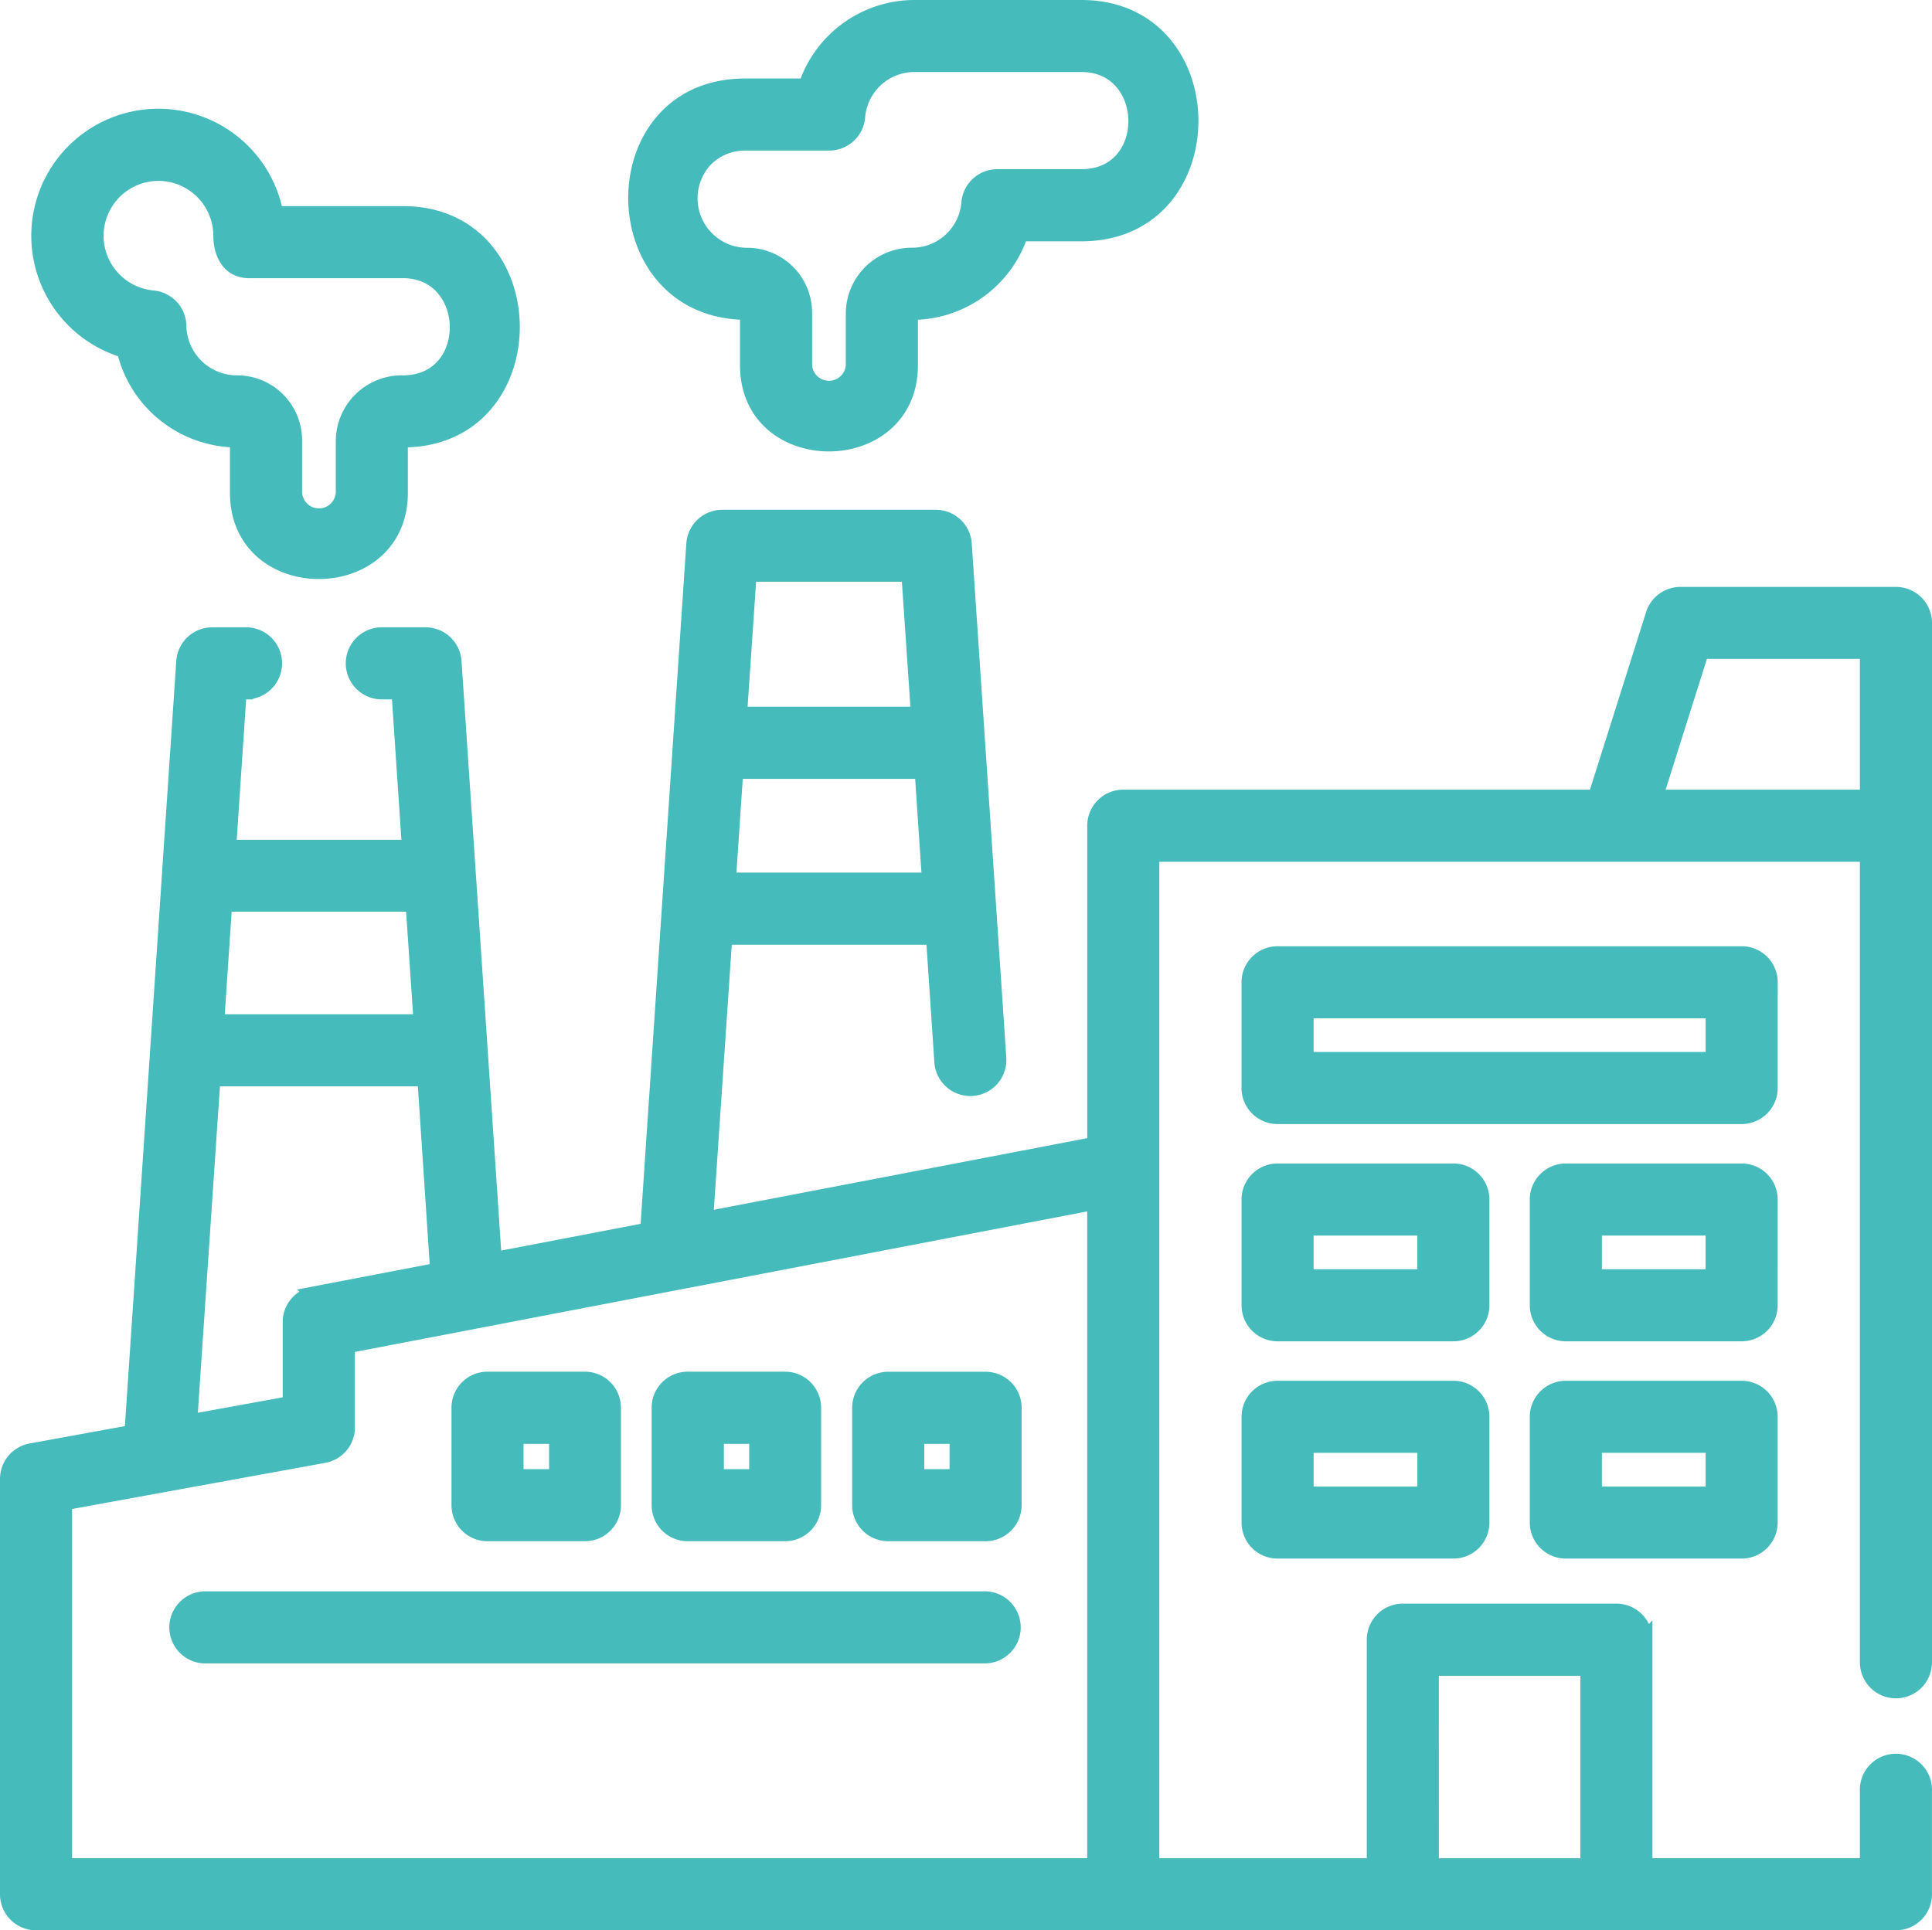
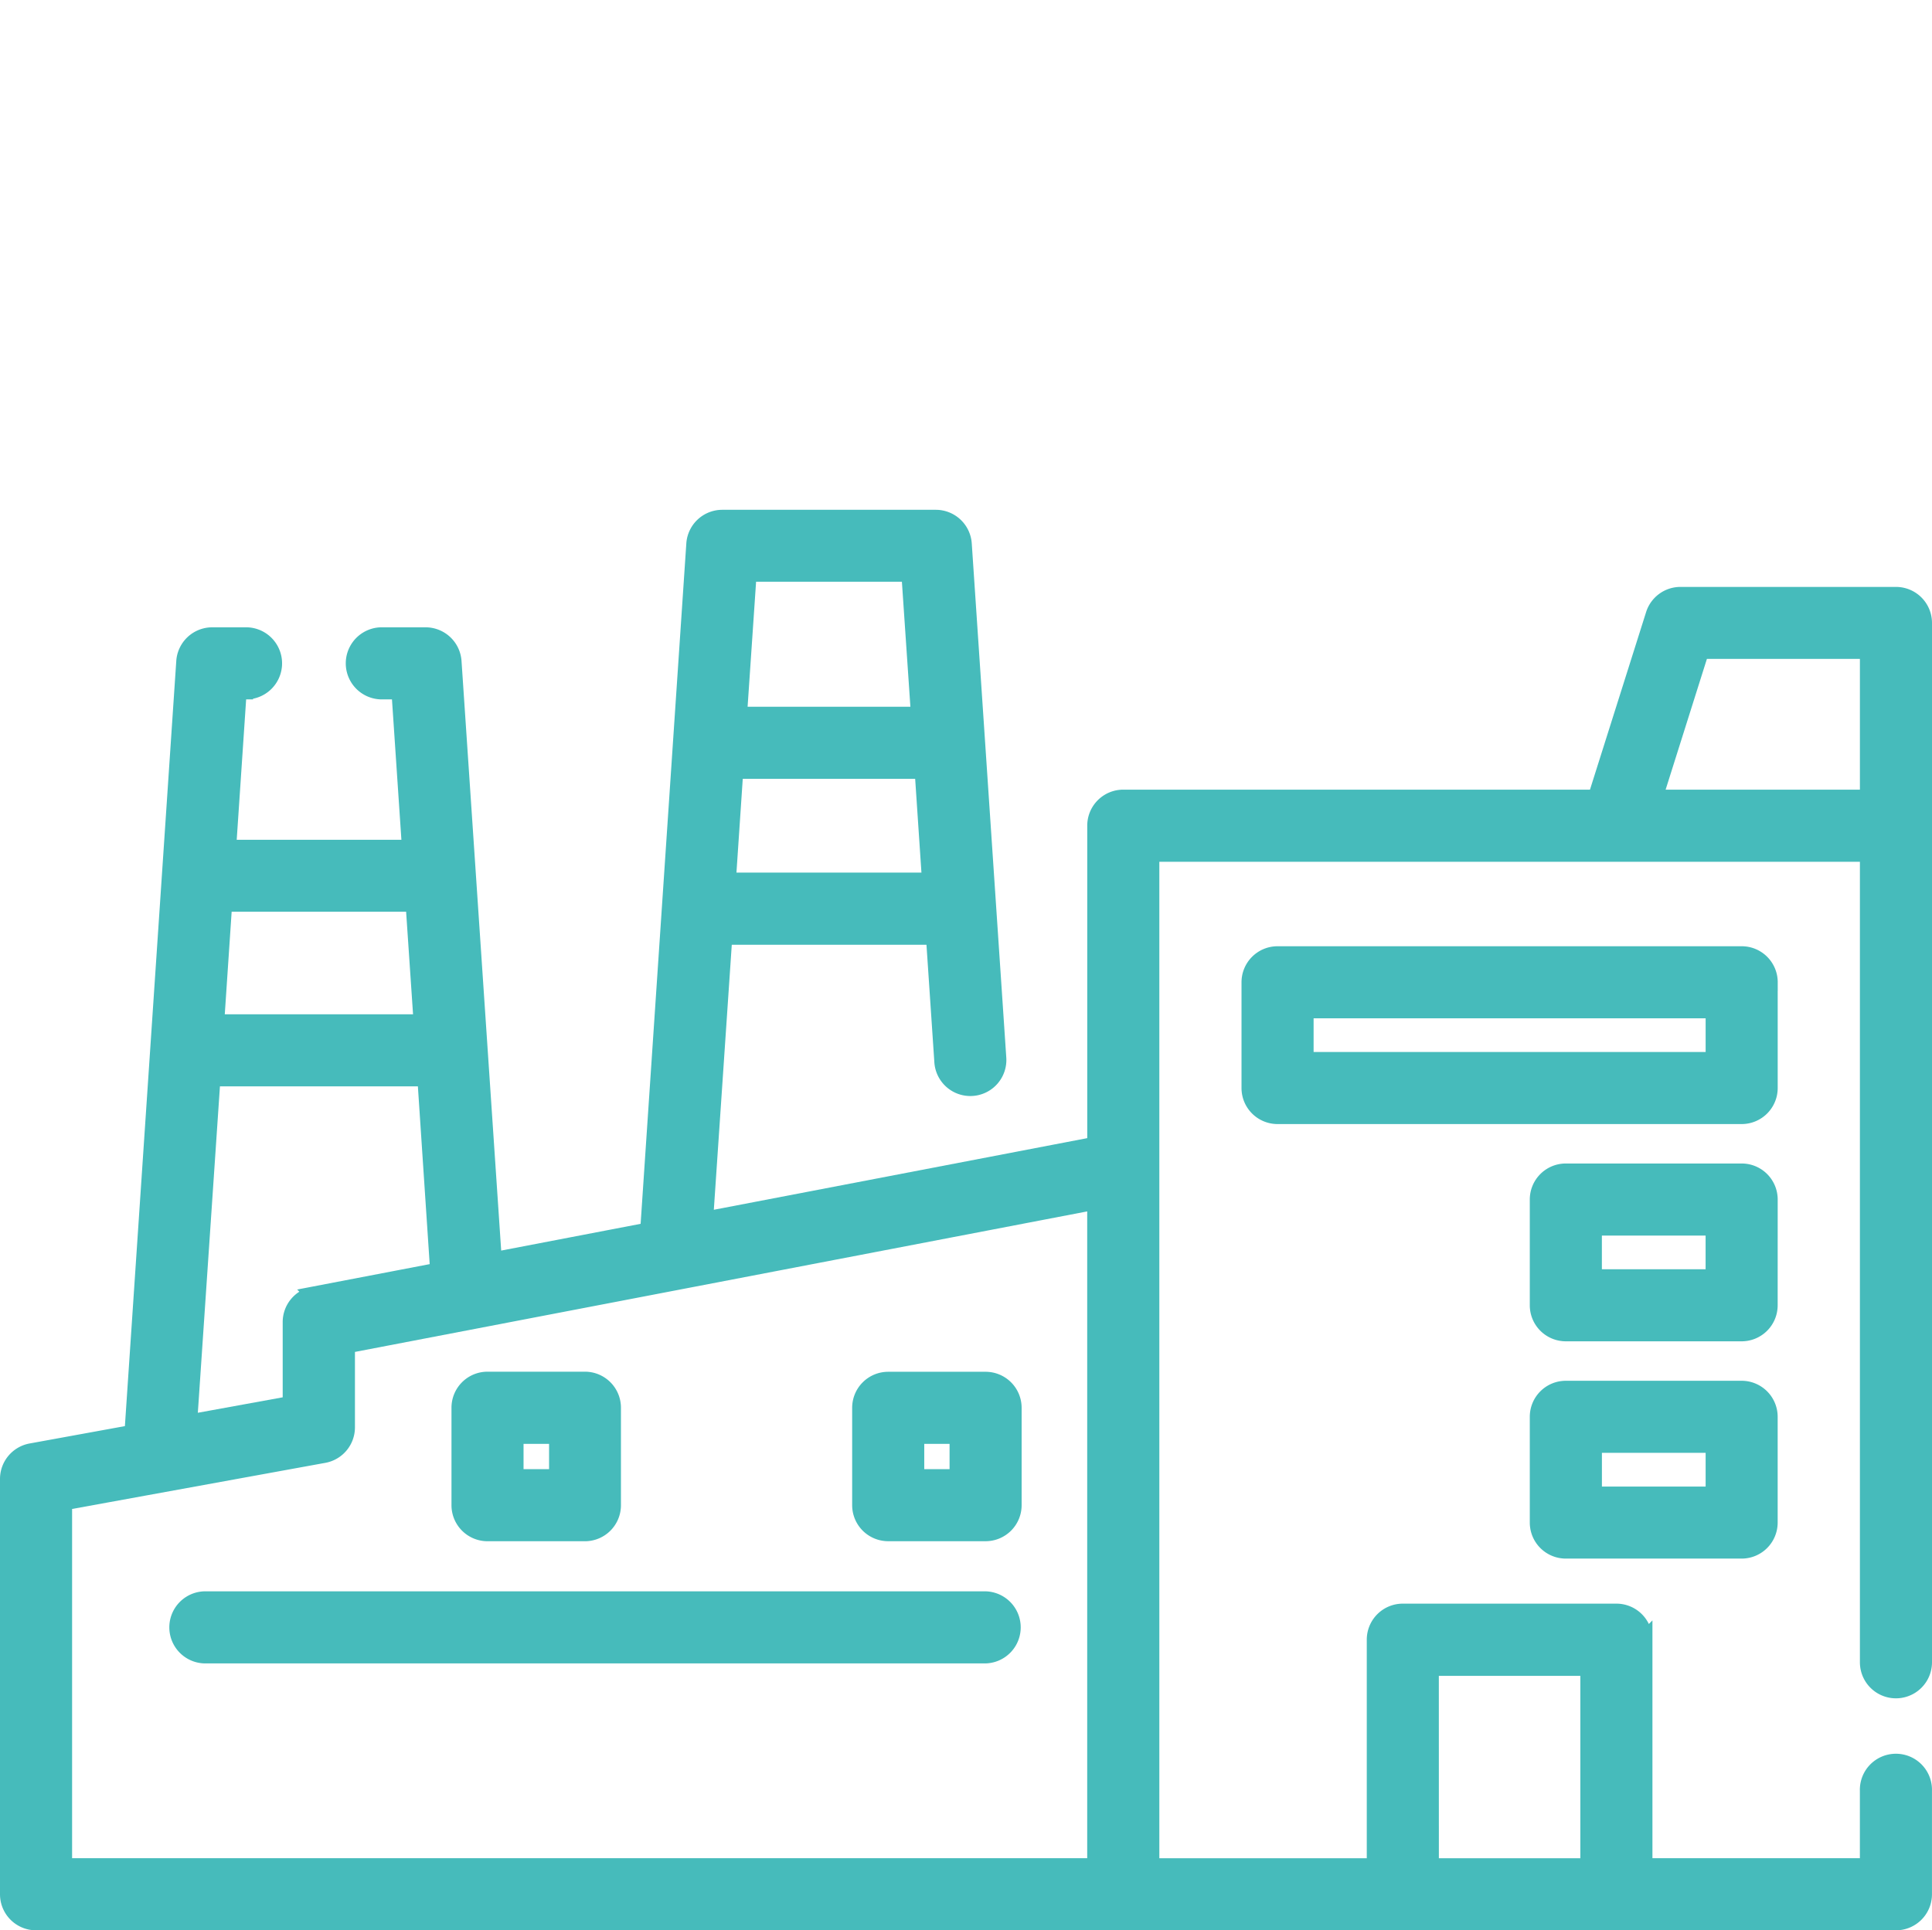
<svg xmlns="http://www.w3.org/2000/svg" width="60.538" height="60.499" viewBox="0 0 60.538 60.499">
  <g id="vision-icon-1" transform="translate(0.25 0.089)">
    <path id="Path_93" data-name="Path 93" d="M348.054,253.961a.879.879,0,0,0-.879-.879H332.631a.879.879,0,0,0-.879.879v3.315a.879.879,0,0,0,.879.879h14.543a.879.879,0,0,0,.879-.879v-3.315Zm-1.759,2.436H333.511v-1.556h12.784V256.4Z" transform="translate(-292.85 -223.264)" fill="#46bbbb" stroke="#46bbbb" stroke-width="0.5" />
-     <path id="Path_94" data-name="Path 94" d="M339.02,312.032a.879.879,0,0,0-.879-.879h-5.509a.879.879,0,0,0-.879.879v3.315a.879.879,0,0,0,.879.879h5.509a.879.879,0,0,0,.879-.879Zm-1.759,2.436h-3.75v-1.556h3.75Z" transform="translate(-292.85 -274.526)" fill="#46bbbb" stroke="#46bbbb" stroke-width="0.5" />
    <path id="Path_95" data-name="Path 95" d="M416.059,312.032a.879.879,0,0,0-.879-.879h-5.51a.879.879,0,0,0-.879.879v3.315a.879.879,0,0,0,.879.879h5.509a.879.879,0,0,0,.879-.879Zm-1.759,2.436h-3.75v-1.556h3.75Z" transform="translate(-360.856 -274.526)" fill="#46bbbb" stroke="#46bbbb" stroke-width="0.5" />
-     <path id="Path_96" data-name="Path 96" d="M338.141,369.224h-5.509a.879.879,0,0,0-.879.879v3.315a.879.879,0,0,0,.879.879h5.509a.879.879,0,0,0,.879-.879V370.1a.879.879,0,0,0-.879-.876Zm-.879,3.315h-3.75v-1.556h3.75Z" transform="translate(-292.85 -325.787)" fill="#46bbbb" stroke="#46bbbb" stroke-width="0.5" />
    <path id="Path_97" data-name="Path 97" d="M415.18,369.224h-5.51a.879.879,0,0,0-.879.879v3.315a.879.879,0,0,0,.879.879h5.509a.879.879,0,0,0,.879-.879V370.1a.879.879,0,0,0-.878-.876Zm-.879,3.315h-3.75v-1.556h3.75Z" transform="translate(-360.856 -325.787)" fill="#46bbbb" stroke="#46bbbb" stroke-width="0.5" />
    <path id="Path_98" data-name="Path 98" d="M59.158,138.813H52.407a.879.879,0,0,0-.839.614l-1.814,5.74H34.947a.879.879,0,0,0-.879.879v10l-12.222,2.345.6-8.862h6.568l.263,3.92a.879.879,0,1,0,1.755-.118L29.95,137.216a.879.879,0,0,0-.877-.82H22.382a.879.879,0,0,0-.877.82L20.06,158.734l-4.836.928L13.962,140.9a.88.88,0,0,0-.877-.821h-1.4a.88.88,0,0,0,0,1.759h.581l.329,4.9H6.9l.329-4.9h.2a.88.88,0,1,0,0-1.759H6.4a.879.879,0,0,0-.877.821L3.9,165.076l-3.177.579A.88.88,0,0,0,0,166.52v13.018a.879.879,0,0,0,.879.879H59.158a.879.879,0,0,0,.879-.879v-3.245a.88.88,0,1,0-1.759,0v2.365h-7v-7.1a.879.879,0,0,0-.879-.879H43.706a.879.879,0,0,0-.879.879v7.1h-7V146.927H58.279v25.34a.879.879,0,0,0,1.759,0V139.693a.879.879,0,0,0-.88-.88ZM28.89,147.767H22.559l.231-3.439h5.87Zm-.646-9.616.3,4.418H22.908l.3-4.418Zm16.341,34.292h4.934v6.216H44.586ZM12.96,152.207H6.526l.249-3.715h5.934Zm-6.552,1.759h6.67l.4,6.026-3.906.749a.879.879,0,0,0-.714.864v2.566l-3.18.579ZM1.759,167.253,9.9,165.77a.88.88,0,0,0,.722-.865v-2.572l23.445-4.5v20.824H1.759ZM51.6,145.168l1.452-4.6h5.227v4.6Z" transform="translate(0 -120.257)" fill="#46bbbb" stroke="#46bbbb" stroke-width="0.5" />
-     <path id="Path_99" data-name="Path 99" d="M171.348,9.686a.026.026,0,0,1,.026.025v1.647c0,3.275,5.074,3.263,5.074,0V9.711a.069.069,0,0,1,.094-.025,3.571,3.571,0,0,0,3.366-2.462h1.916c4.567,0,4.536-7.063,0-7.063h-5.261A3.571,3.571,0,0,0,173.2,2.622h-1.92C166.687,2.622,166.761,9.686,171.348,9.686ZM170.027,4.9a1.761,1.761,0,0,1,1.253-.52h2.639a.879.879,0,0,0,.877-.819,1.8,1.8,0,0,1,1.767-1.643h5.261c2.258,0,2.325,3.545,0,3.545h-2.638a.879.879,0,0,0-.877.819,1.8,1.8,0,0,1-1.767,1.643,1.819,1.819,0,0,0-1.853,1.784v1.647a.779.779,0,0,1-1.556,0V9.711a1.787,1.787,0,0,0-1.785-1.784A1.8,1.8,0,0,1,170.027,4.9Z" transform="translate(-148.186)" fill="#46bbbb" stroke="#46bbbb" stroke-width="0.5" />
-     <path id="Path_100" data-name="Path 100" d="M11.043,36.56a3.632,3.632,0,0,0,3.525,2.806.024.024,0,0,1,.025.025v1.647c0,3.275,5.074,3.263,5.074,0V39.39a.069.069,0,0,1,.094-.025c4.567,0,4.536-7.063,0-7.063H15.767a3.731,3.731,0,1,0-4.724,4.258ZM12.1,31.011a1.974,1.974,0,0,1,1.972,1.972c0,.533.246,1.078.871,1.078h4.819c2.258,0,2.325,3.545,0,3.545a1.819,1.819,0,0,0-1.853,1.784v1.647a.779.779,0,0,1-1.556,0V39.39a1.786,1.786,0,0,0-1.784-1.784,1.835,1.835,0,0,1-1.842-1.785.879.879,0,0,0-.8-.876,1.971,1.971,0,0,1,.176-3.934Z" transform="translate(-7.387 -25.681)" fill="#46bbbb" stroke="#46bbbb" stroke-width="0.5" />
    <path id="Path_101" data-name="Path 101" d="M121.522,371.635h3.052a.879.879,0,0,0,.879-.879V367.7a.879.879,0,0,0-.879-.879h-3.052a.879.879,0,0,0-.879.879v3.052a.879.879,0,0,0,.879.883Zm.879-3.052h1.3v1.293h-1.3Z" transform="translate(-106.496 -323.669)" fill="#46bbbb" stroke="#46bbbb" stroke-width="0.5" />
-     <path id="Path_102" data-name="Path 102" d="M175.053,371.635H178.1a.879.879,0,0,0,.879-.879V367.7a.879.879,0,0,0-.879-.879h-3.052a.879.879,0,0,0-.879.879v3.052a.879.879,0,0,0,.879.883Zm.879-3.052h1.293v1.293h-1.293Z" transform="translate(-153.75 -323.669)" fill="#46bbbb" stroke="#46bbbb" stroke-width="0.5" />
    <path id="Path_103" data-name="Path 103" d="M231.636,366.823h-3.052a.879.879,0,0,0-.879.879v3.052a.879.879,0,0,0,.879.879h3.052a.879.879,0,0,0,.879-.879V367.7A.879.879,0,0,0,231.636,366.823Zm-.879,3.052h-1.293v-1.293h1.293Z" transform="translate(-201.003 -323.668)" fill="#46bbbb" stroke="#46bbbb" stroke-width="0.5" />
    <path id="Path_104" data-name="Path 104" d="M70.356,425.5H45.879a.88.88,0,0,0,0,1.759H70.356a.88.88,0,0,0,0-1.759Z" transform="translate(-39.723 -375.464)" fill="#46bbbb" stroke="#46bbbb" stroke-width="0.5" />
  </g>
</svg>